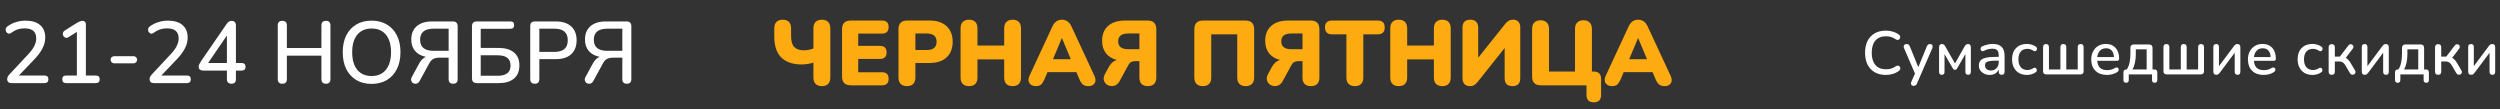
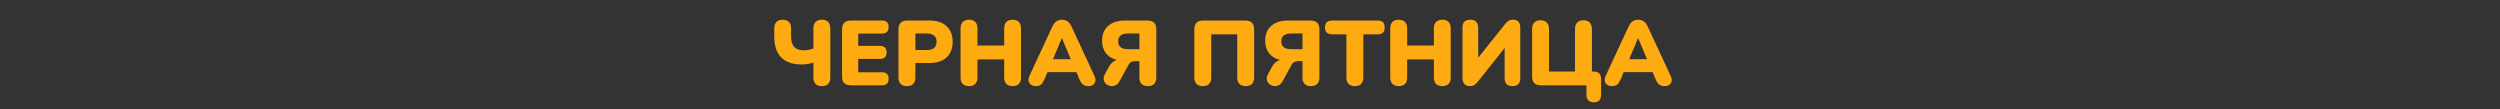
<svg xmlns="http://www.w3.org/2000/svg" width="1143" height="50" viewBox="0 0 1143 50" fill="none">
  <rect x="0" y="0" width="1143" height="50" fill="#333333" stroke="none" />
  <path d="M375.799 39.378C374.539 39.378 373.573 39.042 372.901 38.37C372.229 37.698 371.893 36.718 371.893 35.43V28.584C371.277 28.836 370.465 29.046 369.457 29.214C368.477 29.382 367.483 29.466 366.475 29.466C362.499 29.466 359.419 28.416 357.235 26.316C355.079 24.216 354.001 21.01 354.001 16.698V12.96C354.001 11.672 354.337 10.692 355.009 10.02C355.681 9.348 356.633 9.012 357.865 9.012C359.097 9.012 360.035 9.348 360.679 10.02C361.351 10.692 361.687 11.672 361.687 12.96V16.446C361.687 18.798 362.163 20.478 363.115 21.486C364.095 22.494 365.537 22.998 367.441 22.998C368.169 22.998 368.925 22.928 369.709 22.788C370.521 22.648 371.249 22.438 371.893 22.158V12.96C371.893 11.672 372.229 10.692 372.901 10.02C373.573 9.348 374.539 9.012 375.799 9.012C377.031 9.012 377.969 9.348 378.613 10.02C379.285 10.692 379.621 11.672 379.621 12.96V35.43C379.621 36.718 379.285 37.698 378.613 38.37C377.969 39.042 377.031 39.378 375.799 39.378ZM389.017 39C386.329 39 384.985 37.67 384.985 35.01V13.38C384.985 10.72 386.329 9.39 389.017 9.39H403.255C405.271 9.39 406.279 10.37 406.279 12.33C406.279 14.346 405.271 15.354 403.255 15.354H392.377V20.982H402.331C404.347 20.982 405.355 21.976 405.355 23.964C405.355 25.952 404.347 26.946 402.331 26.946H392.377V33.036H403.255C405.271 33.036 406.279 34.03 406.279 36.018C406.279 38.006 405.271 39 403.255 39H389.017ZM414.648 39.378C413.416 39.378 412.464 39.042 411.792 38.37C411.12 37.698 410.784 36.732 410.784 35.472V13.296C410.784 12.036 411.12 11.07 411.792 10.398C412.464 9.726 413.43 9.39 414.69 9.39H425.022C428.382 9.39 430.972 10.258 432.792 11.994C434.64 13.702 435.564 16.068 435.564 19.092C435.564 22.116 434.64 24.496 432.792 26.232C430.972 27.94 428.382 28.794 425.022 28.794H418.512V35.472C418.512 36.732 418.176 37.698 417.504 38.37C416.86 39.042 415.908 39.378 414.648 39.378ZM418.512 22.872H423.678C426.702 22.872 428.214 21.612 428.214 19.092C428.214 16.572 426.702 15.312 423.678 15.312H418.512V22.872ZM443.031 39.378C441.799 39.378 440.847 39.042 440.175 38.37C439.503 37.698 439.167 36.718 439.167 35.43V12.96C439.167 11.672 439.503 10.692 440.175 10.02C440.847 9.348 441.799 9.012 443.031 9.012C444.263 9.012 445.215 9.348 445.887 10.02C446.559 10.692 446.895 11.672 446.895 12.96V20.814H459.117V12.96C459.117 11.672 459.453 10.692 460.125 10.02C460.797 9.348 461.749 9.012 462.981 9.012C464.213 9.012 465.151 9.348 465.795 10.02C466.467 10.692 466.803 11.672 466.803 12.96V35.43C466.803 36.718 466.467 37.698 465.795 38.37C465.151 39.042 464.213 39.378 462.981 39.378C461.721 39.378 460.755 39.042 460.083 38.37C459.439 37.698 459.117 36.718 459.117 35.43V27.156H446.895V35.43C446.895 36.718 446.559 37.698 445.887 38.37C445.243 39.042 444.291 39.378 443.031 39.378ZM473.57 39.378C472.254 39.378 471.288 38.93 470.672 38.034C470.056 37.138 470.056 36.018 470.672 34.674L481.13 12.162C481.634 11.07 482.25 10.272 482.978 9.768C483.706 9.264 484.56 9.012 485.54 9.012C486.492 9.012 487.332 9.264 488.06 9.768C488.788 10.272 489.404 11.07 489.908 12.162L500.366 34.674C501.01 36.046 501.038 37.18 500.45 38.076C499.862 38.944 498.938 39.378 497.678 39.378C496.558 39.378 495.69 39.126 495.074 38.622C494.486 38.118 493.954 37.306 493.478 36.186L492.134 32.994H478.904L477.56 36.186C477.056 37.306 476.538 38.118 476.006 38.622C475.474 39.126 474.662 39.378 473.57 39.378ZM485.456 17.454L481.424 27.072H489.572L485.54 17.454H485.456ZM524.797 39.378C523.537 39.378 522.571 39.042 521.899 38.37C521.255 37.698 520.933 36.718 520.933 35.43V27.954H519.043C518.371 27.954 517.769 28.08 517.237 28.332C516.733 28.556 516.313 28.976 515.977 29.592L511.861 37.11C511.357 38.034 510.727 38.664 509.971 39C509.215 39.336 508.445 39.434 507.661 39.294C506.905 39.182 506.247 38.874 505.687 38.37C505.127 37.838 504.777 37.18 504.637 36.396C504.497 35.612 504.693 34.744 505.225 33.792L506.947 30.6C507.843 28.976 509.061 27.912 510.601 27.408C508.445 26.848 506.779 25.812 505.603 24.3C504.455 22.788 503.881 20.912 503.881 18.672C503.881 15.76 504.791 13.492 506.611 11.868C508.459 10.216 511.049 9.39 514.381 9.39H524.629C527.317 9.39 528.661 10.72 528.661 13.38V35.43C528.661 36.718 528.325 37.698 527.653 38.37C527.009 39.042 526.057 39.378 524.797 39.378ZM515.809 22.494H520.933V15.312H515.809C512.757 15.312 511.231 16.502 511.231 18.882C511.231 21.29 512.757 22.494 515.809 22.494ZM549.917 39.378C548.685 39.378 547.733 39.042 547.061 38.37C546.389 37.698 546.053 36.718 546.053 35.43V13.38C546.053 10.72 547.397 9.39 550.085 9.39H569.363C572.051 9.39 573.395 10.72 573.395 13.38V35.43C573.395 36.718 573.059 37.698 572.387 38.37C571.743 39.042 570.791 39.378 569.531 39.378C568.299 39.378 567.347 39.042 566.675 38.37C566.003 37.698 565.667 36.718 565.667 35.43V15.69H553.781V35.43C553.781 36.718 553.445 37.698 552.773 38.37C552.129 39.042 551.177 39.378 549.917 39.378ZM599.364 39.378C598.104 39.378 597.138 39.042 596.466 38.37C595.822 37.698 595.5 36.718 595.5 35.43V27.954H593.61C592.938 27.954 592.336 28.08 591.804 28.332C591.3 28.556 590.88 28.976 590.544 29.592L586.428 37.11C585.924 38.034 585.294 38.664 584.538 39C583.782 39.336 583.012 39.434 582.228 39.294C581.472 39.182 580.814 38.874 580.254 38.37C579.694 37.838 579.344 37.18 579.204 36.396C579.064 35.612 579.26 34.744 579.792 33.792L581.514 30.6C582.41 28.976 583.628 27.912 585.168 27.408C583.012 26.848 581.346 25.812 580.17 24.3C579.022 22.788 578.448 20.912 578.448 18.672C578.448 15.76 579.358 13.492 581.178 11.868C583.026 10.216 585.616 9.39 588.948 9.39H599.196C601.884 9.39 603.228 10.72 603.228 13.38V35.43C603.228 36.718 602.892 37.698 602.22 38.37C601.576 39.042 600.624 39.378 599.364 39.378ZM590.376 22.494H595.5V15.312H590.376C587.324 15.312 585.798 16.502 585.798 18.882C585.798 21.29 587.324 22.494 590.376 22.494ZM619.438 39.378C618.206 39.378 617.254 39.042 616.582 38.37C615.91 37.698 615.574 36.732 615.574 35.472V15.69H608.98C606.852 15.69 605.788 14.64 605.788 12.54C605.788 10.44 606.852 9.39 608.98 9.39H629.896C632.024 9.39 633.088 10.44 633.088 12.54C633.088 14.64 632.024 15.69 629.896 15.69H623.302V35.472C623.302 36.732 622.966 37.698 622.294 38.37C621.65 39.042 620.698 39.378 619.438 39.378ZM639.495 39.378C638.263 39.378 637.311 39.042 636.639 38.37C635.967 37.698 635.631 36.718 635.631 35.43V12.96C635.631 11.672 635.967 10.692 636.639 10.02C637.311 9.348 638.263 9.012 639.495 9.012C640.727 9.012 641.679 9.348 642.351 10.02C643.023 10.692 643.359 11.672 643.359 12.96V20.814H655.581V12.96C655.581 11.672 655.917 10.692 656.589 10.02C657.261 9.348 658.213 9.012 659.445 9.012C660.677 9.012 661.615 9.348 662.259 10.02C662.931 10.692 663.267 11.672 663.267 12.96V35.43C663.267 36.718 662.931 37.698 662.259 38.37C661.615 39.042 660.677 39.378 659.445 39.378C658.185 39.378 657.219 39.042 656.547 38.37C655.903 37.698 655.581 36.718 655.581 35.43V27.156H643.359V35.43C643.359 36.718 643.023 37.698 642.351 38.37C641.707 39.042 640.755 39.378 639.495 39.378ZM672.009 39.378C670.973 39.378 670.147 39.056 669.531 38.412C668.943 37.74 668.649 36.788 668.649 35.556V12.624C668.649 10.216 669.853 9.012 672.261 9.012C673.409 9.012 674.291 9.334 674.907 9.978C675.523 10.594 675.831 11.476 675.831 12.624V26.4L687.969 11.196C688.585 10.412 689.159 9.852 689.691 9.516C690.251 9.18 691.007 9.012 691.959 9.012C692.911 9.012 693.667 9.334 694.227 9.978C694.787 10.594 695.067 11.42 695.067 12.456V35.724C695.067 38.16 693.877 39.378 691.497 39.378C689.117 39.378 687.927 38.16 687.927 35.724V21.948L675.789 37.194C675.145 37.978 674.571 38.538 674.067 38.874C673.563 39.21 672.877 39.378 672.009 39.378ZM728.701 46.77C726.461 46.77 725.341 45.636 725.341 43.368V39H704.509C701.821 39 700.477 37.67 700.477 35.01V13.212C700.477 11.952 700.813 10.986 701.485 10.314C702.157 9.614 703.109 9.264 704.341 9.264C705.573 9.264 706.525 9.614 707.197 10.314C707.869 10.986 708.205 11.952 708.205 13.212V32.7H720.091V13.212C720.091 11.952 720.427 10.986 721.099 10.314C721.771 9.614 722.723 9.264 723.955 9.264C725.215 9.264 726.167 9.614 726.811 10.314C727.483 10.986 727.819 11.952 727.819 13.212V32.7H728.575C730.871 32.7 732.019 33.848 732.019 36.144V43.368C732.019 45.636 730.913 46.77 728.701 46.77ZM737.013 39.378C735.697 39.378 734.731 38.93 734.115 38.034C733.499 37.138 733.499 36.018 734.115 34.674L744.573 12.162C745.077 11.07 745.693 10.272 746.421 9.768C747.149 9.264 748.003 9.012 748.983 9.012C749.935 9.012 750.775 9.264 751.503 9.768C752.231 10.272 752.847 11.07 753.351 12.162L763.809 34.674C764.453 36.046 764.481 37.18 763.893 38.076C763.305 38.944 762.381 39.378 761.121 39.378C760.001 39.378 759.133 39.126 758.517 38.622C757.929 38.118 757.397 37.306 756.921 36.186L755.577 32.994H742.347L741.003 36.186C740.499 37.306 739.981 38.118 739.449 38.622C738.917 39.126 738.105 39.378 737.013 39.378ZM748.899 17.454L744.867 27.072H753.015L748.983 17.454H748.899Z" fill="#FEAB12" />
-   <path d="M5.322 38C3.962 38 3.282 37.373 3.282 36.12C3.282 35.453 3.642 34.733 4.362 33.96L12.882 24.84C14.189 23.453 15.122 22.187 15.682 21.04C16.269 19.867 16.562 18.693 16.562 17.52C16.562 14.48 14.775 12.96 11.202 12.96C10.135 12.96 9.095 13.12 8.082 13.44C7.095 13.76 6.122 14.28 5.162 15C4.682 15.347 4.229 15.467 3.802 15.36C3.402 15.227 3.082 14.96 2.842 14.56C2.629 14.16 2.549 13.733 2.602 13.28C2.682 12.8 2.962 12.387 3.442 12.04C4.535 11.213 5.802 10.573 7.242 10.12C8.682 9.667 10.149 9.44 11.642 9.44C14.549 9.44 16.775 10.107 18.322 11.44C19.895 12.773 20.682 14.68 20.682 17.16C20.682 18.84 20.269 20.48 19.442 22.08C18.642 23.68 17.375 25.387 15.642 27.2L8.642 34.52H20.282C21.509 34.52 22.122 35.093 22.122 36.24C22.122 37.413 21.509 38 20.282 38H5.322ZM30.266 38C29.066 38 28.466 37.413 28.466 36.24C28.466 35.093 29.066 34.52 30.266 34.52H35.146V14.56L31.386 16.96C30.88 17.28 30.4 17.373 29.946 17.24C29.52 17.08 29.186 16.8 28.946 16.4C28.733 16 28.666 15.573 28.746 15.12C28.853 14.64 29.16 14.24 29.666 13.92L35.186 10.44C35.64 10.173 36.066 9.96 36.466 9.8C36.893 9.613 37.293 9.52 37.666 9.52C38.12 9.52 38.493 9.653 38.786 9.92C39.106 10.187 39.266 10.6 39.266 11.16V34.52H43.746C44.973 34.52 45.586 35.093 45.586 36.24C45.586 37.413 44.973 38 43.746 38H30.266ZM52.251 28.96C51.771 28.96 51.371 28.8 51.051 28.48C50.731 28.16 50.571 27.773 50.571 27.32C50.571 26.84 50.731 26.453 51.051 26.16C51.371 25.84 51.771 25.68 52.251 25.68H61.051C61.504 25.68 61.891 25.84 62.211 26.16C62.531 26.453 62.691 26.84 62.691 27.32C62.691 27.773 62.531 28.16 62.211 28.48C61.891 28.8 61.504 28.96 61.051 28.96H52.251ZM70.439 38C69.079 38 68.399 37.373 68.399 36.12C68.399 35.453 68.759 34.733 69.479 33.96L77.999 24.84C79.306 23.453 80.239 22.187 80.799 21.04C81.386 19.867 81.679 18.693 81.679 17.52C81.679 14.48 79.893 12.96 76.319 12.96C75.253 12.96 74.213 13.12 73.199 13.44C72.213 13.76 71.239 14.28 70.279 15C69.799 15.347 69.346 15.467 68.919 15.36C68.519 15.227 68.199 14.96 67.959 14.56C67.746 14.16 67.666 13.733 67.719 13.28C67.799 12.8 68.079 12.387 68.559 12.04C69.653 11.213 70.919 10.573 72.359 10.12C73.799 9.667 75.266 9.44 76.759 9.44C79.666 9.44 81.893 10.107 83.439 11.44C85.013 12.773 85.799 14.68 85.799 17.16C85.799 18.84 85.386 20.48 84.559 22.08C83.759 23.68 82.493 25.387 80.759 27.2L73.759 34.52H85.399C86.626 34.52 87.239 35.093 87.239 36.24C87.239 37.413 86.626 38 85.399 38H70.439ZM105.824 38.28C105.184 38.28 104.677 38.107 104.304 37.76C103.93 37.387 103.744 36.88 103.744 36.24V32.28H93.024C92.357 32.28 91.824 32.133 91.424 31.84C91.024 31.547 90.824 31.107 90.824 30.52C90.824 30.147 90.917 29.76 91.104 29.36C91.29 28.96 91.597 28.44 92.024 27.8L103.664 10.88C103.957 10.427 104.29 10.093 104.664 9.88C105.037 9.64 105.464 9.52 105.944 9.52C106.504 9.52 106.957 9.693 107.304 10.04C107.677 10.36 107.864 10.867 107.864 11.56V28.8H110.384C111.637 28.8 112.264 29.373 112.264 30.52C112.264 31.693 111.637 32.28 110.384 32.28H107.864V36.24C107.864 37.6 107.184 38.28 105.824 38.28ZM103.744 28.8V16.24L95.144 28.8H103.744ZM129.075 38.28C127.688 38.28 126.995 37.573 126.995 36.16V11.64C126.995 10.227 127.688 9.52 129.075 9.52C130.462 9.52 131.155 10.227 131.155 11.64V21.96H146.955V11.64C146.955 10.227 147.648 9.52 149.035 9.52C150.395 9.52 151.075 10.227 151.075 11.64V36.16C151.075 37.573 150.395 38.28 149.035 38.28C147.648 38.28 146.955 37.573 146.955 36.16V25.44H131.155V36.16C131.155 37.573 130.462 38.28 129.075 38.28ZM169.899 38.36C167.206 38.36 164.872 37.773 162.899 36.6C160.926 35.4 159.392 33.72 158.299 31.56C157.232 29.373 156.699 26.813 156.699 23.88C156.699 20.92 157.232 18.36 158.299 16.2C159.392 14.04 160.926 12.373 162.899 11.2C164.872 10.027 167.206 9.44 169.899 9.44C172.566 9.44 174.886 10.027 176.859 11.2C178.859 12.373 180.392 14.04 181.459 16.2C182.552 18.36 183.099 20.907 183.099 23.84C183.099 26.8 182.552 29.373 181.459 31.56C180.392 33.72 178.859 35.4 176.859 36.6C174.886 37.773 172.566 38.36 169.899 38.36ZM169.899 34.76C172.699 34.76 174.872 33.813 176.419 31.92C177.992 30 178.779 27.32 178.779 23.88C178.779 20.44 178.006 17.773 176.459 15.88C174.912 13.987 172.726 13.04 169.899 13.04C167.099 13.04 164.912 13.987 163.339 15.88C161.792 17.773 161.019 20.44 161.019 23.88C161.019 27.32 161.792 30 163.339 31.92C164.912 33.813 167.099 34.76 169.899 34.76ZM207.195 38.28C205.808 38.28 205.115 37.573 205.115 36.16V26.36H200.995C199.848 26.36 198.901 26.547 198.155 26.92C197.435 27.267 196.795 27.96 196.235 29L191.875 37C191.528 37.64 191.075 38.04 190.515 38.2C189.981 38.36 189.475 38.32 188.995 38.08C188.541 37.84 188.221 37.467 188.035 36.96C187.848 36.453 187.928 35.867 188.275 35.2L191.635 29.04C192.488 27.467 193.528 26.453 194.755 26C192.621 25.573 190.968 24.68 189.795 23.32C188.621 21.96 188.035 20.213 188.035 18.08C188.035 15.467 188.861 13.44 190.515 12C192.168 10.533 194.515 9.8 197.555 9.8H207.035C208.501 9.8 209.235 10.547 209.235 12.04V36.16C209.235 37.573 208.555 38.28 207.195 38.28ZM198.235 23.24H205.115V13.12H198.235C194.128 13.12 192.075 14.8 192.075 18.16C192.075 21.547 194.128 23.24 198.235 23.24ZM218.024 38C216.531 38 215.784 37.253 215.784 35.76V12.04C215.784 10.547 216.531 9.8 218.024 9.8H233.344C234.491 9.8 235.064 10.347 235.064 11.44C235.064 12.587 234.491 13.16 233.344 13.16H219.784V21.92H228.024C230.984 21.92 233.291 22.6 234.944 23.96C236.624 25.293 237.464 27.28 237.464 29.92C237.464 32.56 236.624 34.573 234.944 35.96C233.291 37.32 230.984 38 228.024 38H218.024ZM219.784 34.64H227.544C231.464 34.64 233.424 33.08 233.424 29.96C233.424 26.84 231.464 25.28 227.544 25.28H219.784V34.64ZM244.505 38.28C243.118 38.28 242.425 37.573 242.425 36.16V11.92C242.425 10.507 243.131 9.8 244.545 9.8H254.105C257.145 9.8 259.491 10.56 261.145 12.08C262.798 13.573 263.625 15.68 263.625 18.4C263.625 21.147 262.798 23.28 261.145 24.8C259.491 26.293 257.145 27.04 254.105 27.04H246.585V36.16C246.585 37.573 245.891 38.28 244.505 38.28ZM246.585 23.72H253.505C257.558 23.72 259.585 21.947 259.585 18.4C259.585 14.88 257.558 13.12 253.505 13.12H246.585V23.72ZM286.609 38.28C285.222 38.28 284.529 37.573 284.529 36.16V26.36H280.409C279.262 26.36 278.315 26.547 277.569 26.92C276.849 27.267 276.209 27.96 275.649 29L271.289 37C270.942 37.64 270.489 38.04 269.929 38.2C269.395 38.36 268.889 38.32 268.409 38.08C267.955 37.84 267.635 37.467 267.449 36.96C267.262 36.453 267.342 35.867 267.689 35.2L271.049 29.04C271.902 27.467 272.942 26.453 274.169 26C272.035 25.573 270.382 24.68 269.209 23.32C268.035 21.96 267.449 20.213 267.449 18.08C267.449 15.467 268.275 13.44 269.929 12C271.582 10.533 273.929 9.8 276.969 9.8H286.449C287.915 9.8 288.649 10.547 288.649 12.04V36.16C288.649 37.573 287.969 38.28 286.609 38.28ZM277.649 23.24H284.529V13.12H277.649C273.542 13.12 271.489 14.8 271.489 18.16C271.489 21.547 273.542 23.24 277.649 23.24Z" fill="white" />
-   <path d="M862.224 34.252C860.227 34.252 858.519 33.841 857.1 33.02C855.681 32.199 854.589 31.032 853.824 29.52C853.077 27.989 852.704 26.188 852.704 24.116C852.704 22.044 853.077 20.252 853.824 18.74C854.589 17.228 855.681 16.061 857.1 15.24C858.519 14.419 860.227 14.008 862.224 14.008C863.325 14.008 864.38 14.157 865.388 14.456C866.415 14.755 867.301 15.184 868.048 15.744C868.459 16.005 868.692 16.323 868.748 16.696C868.823 17.051 868.767 17.377 868.58 17.676C868.412 17.956 868.16 18.143 867.824 18.236C867.488 18.329 867.115 18.236 866.704 17.956C866.069 17.489 865.379 17.144 864.632 16.92C863.904 16.696 863.129 16.584 862.308 16.584C860.18 16.584 858.556 17.237 857.436 18.544C856.316 19.851 855.756 21.708 855.756 24.116C855.756 26.524 856.316 28.391 857.436 29.716C858.556 31.023 860.18 31.676 862.308 31.676C863.129 31.676 863.913 31.564 864.66 31.34C865.425 31.116 866.144 30.761 866.816 30.276C867.227 30.015 867.591 29.931 867.908 30.024C868.225 30.099 868.468 30.276 868.636 30.556C868.804 30.836 868.86 31.153 868.804 31.508C868.748 31.844 868.552 32.133 868.216 32.376C867.432 32.992 866.517 33.459 865.472 33.776C864.445 34.093 863.363 34.252 862.224 34.252ZM874.913 39.236C874.39 39.236 874.026 39.04 873.821 38.648C873.634 38.275 873.653 37.836 873.877 37.332L875.529 33.636L870.545 22.072C870.321 21.568 870.312 21.12 870.517 20.728C870.741 20.336 871.17 20.14 871.805 20.14C872.141 20.14 872.412 20.224 872.617 20.392C872.841 20.56 873.037 20.849 873.205 21.26L877.041 30.724L880.933 21.26C881.101 20.831 881.297 20.541 881.521 20.392C881.745 20.224 882.053 20.14 882.445 20.14C882.949 20.14 883.294 20.336 883.481 20.728C883.668 21.12 883.658 21.559 883.453 22.044L876.453 38.144C876.266 38.573 876.052 38.863 875.809 39.012C875.585 39.161 875.286 39.236 874.913 39.236ZM887.8 34.196C886.96 34.196 886.54 33.748 886.54 32.852V21.652C886.54 20.644 886.969 20.14 887.828 20.14C888.239 20.14 888.556 20.243 888.78 20.448C889.004 20.653 889.191 20.887 889.34 21.148L893.82 28.988L898.272 21.148C898.44 20.868 898.636 20.635 898.86 20.448C899.084 20.243 899.392 20.14 899.784 20.14C900.643 20.14 901.072 20.644 901.072 21.652V32.852C901.072 33.748 900.652 34.196 899.812 34.196C898.991 34.196 898.58 33.748 898.58 32.852V24.732L894.8 31.284C894.707 31.452 894.585 31.601 894.436 31.732C894.287 31.863 894.081 31.928 893.82 31.928C893.54 31.928 893.325 31.863 893.176 31.732C893.045 31.583 892.933 31.433 892.84 31.284L889.032 24.732V32.852C889.032 33.748 888.621 34.196 887.8 34.196ZM909.721 34.252C908.769 34.252 907.92 34.065 907.173 33.692C906.427 33.319 905.829 32.815 905.381 32.18C904.952 31.545 904.737 30.827 904.737 30.024C904.737 29.016 904.989 28.223 905.493 27.644C906.016 27.065 906.865 26.645 908.041 26.384C909.236 26.123 910.841 25.992 912.857 25.992H913.809V25.264C913.809 24.2 913.585 23.435 913.137 22.968C912.689 22.501 911.952 22.268 910.925 22.268C910.328 22.268 909.703 22.343 909.049 22.492C908.415 22.641 907.752 22.893 907.061 23.248C906.669 23.435 906.343 23.463 906.081 23.332C905.839 23.201 905.671 22.996 905.577 22.716C905.484 22.436 905.493 22.147 905.605 21.848C905.717 21.549 905.951 21.325 906.305 21.176C907.127 20.803 907.939 20.532 908.741 20.364C909.544 20.177 910.3 20.084 911.009 20.084C912.876 20.084 914.257 20.532 915.153 21.428C916.049 22.305 916.497 23.687 916.497 25.572V32.768C916.497 33.72 916.059 34.196 915.181 34.196C914.285 34.196 913.837 33.72 913.837 32.768V31.732C913.501 32.516 912.979 33.132 912.269 33.58C911.56 34.028 910.711 34.252 909.721 34.252ZM910.281 32.236C911.289 32.236 912.129 31.881 912.801 31.172C913.473 30.463 913.809 29.567 913.809 28.484V27.728H912.885C911.523 27.728 910.449 27.793 909.665 27.924C908.9 28.055 908.349 28.279 908.013 28.596C907.696 28.895 907.537 29.315 907.537 29.856C907.537 30.565 907.78 31.144 908.265 31.592C908.751 32.021 909.423 32.236 910.281 32.236ZM926.74 34.252C925.34 34.252 924.127 33.963 923.1 33.384C922.092 32.787 921.308 31.956 920.748 30.892C920.188 29.809 919.908 28.54 919.908 27.084C919.908 24.919 920.524 23.211 921.756 21.96C922.988 20.709 924.65 20.084 926.74 20.084C927.394 20.084 928.075 20.187 928.784 20.392C929.512 20.579 930.184 20.896 930.8 21.344C931.099 21.531 931.267 21.773 931.304 22.072C931.36 22.352 931.314 22.623 931.164 22.884C931.034 23.127 930.838 23.295 930.576 23.388C930.315 23.463 930.016 23.407 929.68 23.22C929.232 22.903 928.775 22.679 928.308 22.548C927.842 22.399 927.394 22.324 926.964 22.324C925.639 22.324 924.612 22.744 923.884 23.584C923.175 24.405 922.82 25.581 922.82 27.112C922.82 28.643 923.175 29.847 923.884 30.724C924.612 31.583 925.639 32.012 926.964 32.012C927.394 32.012 927.832 31.947 928.28 31.816C928.747 31.685 929.214 31.461 929.68 31.144C930.016 30.957 930.306 30.911 930.548 31.004C930.81 31.097 930.996 31.275 931.108 31.536C931.239 31.779 931.276 32.049 931.22 32.348C931.183 32.628 931.015 32.861 930.716 33.048C930.119 33.477 929.466 33.785 928.756 33.972C928.066 34.159 927.394 34.252 926.74 34.252ZM935.519 34C934.567 34 934.091 33.524 934.091 32.572V21.568C934.091 20.616 934.539 20.14 935.435 20.14C936.331 20.14 936.779 20.616 936.779 21.568V31.76H942.015V21.568C942.015 20.616 942.463 20.14 943.359 20.14C944.255 20.14 944.703 20.616 944.703 21.568V31.76H949.939V21.568C949.939 20.616 950.387 20.14 951.283 20.14C952.179 20.14 952.627 20.616 952.627 21.568V32.572C952.627 33.524 952.151 34 951.199 34H935.519ZM963.336 34.252C961.096 34.252 959.332 33.627 958.044 32.376C956.756 31.107 956.112 29.38 956.112 27.196C956.112 25.796 956.392 24.564 956.952 23.5C957.53 22.417 958.324 21.577 959.332 20.98C960.34 20.383 961.497 20.084 962.804 20.084C964.689 20.084 966.173 20.691 967.256 21.904C968.338 23.099 968.88 24.751 968.88 26.86C968.88 27.495 968.506 27.812 967.76 27.812H958.856C959.061 30.649 960.564 32.068 963.364 32.068C963.924 32.068 964.512 32.003 965.128 31.872C965.744 31.723 966.341 31.461 966.92 31.088C967.312 30.864 967.648 30.789 967.928 30.864C968.226 30.92 968.441 31.079 968.572 31.34C968.702 31.583 968.721 31.863 968.628 32.18C968.553 32.479 968.338 32.74 967.984 32.964C967.349 33.393 966.602 33.72 965.744 33.944C964.904 34.149 964.101 34.252 963.336 34.252ZM962.916 22.072C961.74 22.072 960.806 22.436 960.116 23.164C959.425 23.892 959.005 24.863 958.856 26.076H966.5C966.444 24.807 966.108 23.827 965.492 23.136C964.876 22.427 964.017 22.072 962.916 22.072ZM972.067 37.836C971.246 37.836 970.835 37.407 970.835 36.548V33.104C970.835 32.208 971.293 31.76 972.207 31.76H972.375C972.973 30.845 973.393 29.809 973.635 28.652C973.897 27.476 974.027 26.029 974.027 24.312V21.932C974.027 20.868 974.559 20.336 975.623 20.336H982.539C983.603 20.336 984.135 20.868 984.135 21.932V31.76H984.975C985.871 31.76 986.319 32.208 986.319 33.104V36.548C986.319 37.407 985.918 37.836 985.115 37.836C984.313 37.836 983.911 37.407 983.911 36.548V34H973.271V36.548C973.271 37.407 972.87 37.836 972.067 37.836ZM974.979 31.76H981.447V22.548H976.491V24.9C976.491 26.188 976.361 27.439 976.099 28.652C975.838 29.865 975.465 30.901 974.979 31.76ZM990.562 34C989.61 34 989.134 33.524 989.134 32.572V21.568C989.134 20.616 989.582 20.14 990.478 20.14C991.374 20.14 991.822 20.616 991.822 21.568V31.76H997.058V21.568C997.058 20.616 997.506 20.14 998.402 20.14C999.298 20.14 999.746 20.616 999.746 21.568V31.76H1004.98V21.568C1004.98 20.616 1005.43 20.14 1006.33 20.14C1007.22 20.14 1007.67 20.616 1007.67 21.568V32.572C1007.67 33.524 1007.19 34 1006.24 34H990.562ZM1013.25 34.196C1012.38 34.196 1011.94 33.692 1011.94 32.684V21.512C1011.94 20.597 1012.37 20.14 1013.23 20.14C1014.09 20.14 1014.51 20.597 1014.51 21.512V30.248L1021.37 21.064C1021.54 20.821 1021.75 20.607 1021.99 20.42C1022.23 20.233 1022.57 20.14 1023 20.14C1023.86 20.14 1024.29 20.644 1024.29 21.652V32.824C1024.29 33.739 1023.87 34.196 1023.03 34.196C1022.15 34.196 1021.71 33.739 1021.71 32.824V24.116L1014.85 33.3C1014.68 33.524 1014.48 33.729 1014.23 33.916C1013.99 34.103 1013.67 34.196 1013.25 34.196ZM1034.98 34.252C1032.74 34.252 1030.97 33.627 1029.68 32.376C1028.4 31.107 1027.75 29.38 1027.75 27.196C1027.75 25.796 1028.03 24.564 1028.59 23.5C1029.17 22.417 1029.96 21.577 1030.97 20.98C1031.98 20.383 1033.14 20.084 1034.44 20.084C1036.33 20.084 1037.81 20.691 1038.9 21.904C1039.98 23.099 1040.52 24.751 1040.52 26.86C1040.52 27.495 1040.15 27.812 1039.4 27.812H1030.5C1030.7 30.649 1032.2 32.068 1035 32.068C1035.56 32.068 1036.15 32.003 1036.77 31.872C1037.38 31.723 1037.98 31.461 1038.56 31.088C1038.95 30.864 1039.29 30.789 1039.57 30.864C1039.87 30.92 1040.08 31.079 1040.21 31.34C1040.34 31.583 1040.36 31.863 1040.27 32.18C1040.19 32.479 1039.98 32.74 1039.62 32.964C1038.99 33.393 1038.24 33.72 1037.38 33.944C1036.54 34.149 1035.74 34.252 1034.98 34.252ZM1034.56 22.072C1033.38 22.072 1032.45 22.436 1031.76 23.164C1031.07 23.892 1030.65 24.863 1030.5 26.076H1038.14C1038.08 24.807 1037.75 23.827 1037.13 23.136C1036.52 22.427 1035.66 22.072 1034.56 22.072ZM1057.31 34.252C1055.91 34.252 1054.69 33.963 1053.67 33.384C1052.66 32.787 1051.87 31.956 1051.31 30.892C1050.75 29.809 1050.47 28.54 1050.47 27.084C1050.47 24.919 1051.09 23.211 1052.32 21.96C1053.55 20.709 1055.22 20.084 1057.31 20.084C1057.96 20.084 1058.64 20.187 1059.35 20.392C1060.08 20.579 1060.75 20.896 1061.37 21.344C1061.67 21.531 1061.83 21.773 1061.87 22.072C1061.93 22.352 1061.88 22.623 1061.73 22.884C1061.6 23.127 1061.4 23.295 1061.14 23.388C1060.88 23.463 1060.58 23.407 1060.25 23.22C1059.8 22.903 1059.34 22.679 1058.87 22.548C1058.41 22.399 1057.96 22.324 1057.53 22.324C1056.21 22.324 1055.18 22.744 1054.45 23.584C1053.74 24.405 1053.39 25.581 1053.39 27.112C1053.39 28.643 1053.74 29.847 1054.45 30.724C1055.18 31.583 1056.21 32.012 1057.53 32.012C1057.96 32.012 1058.4 31.947 1058.85 31.816C1059.31 31.685 1059.78 31.461 1060.25 31.144C1060.58 30.957 1060.87 30.911 1061.11 31.004C1061.38 31.097 1061.56 31.275 1061.67 31.536C1061.81 31.779 1061.84 32.049 1061.79 32.348C1061.75 32.628 1061.58 32.861 1061.28 33.048C1060.69 33.477 1060.03 33.785 1059.32 33.972C1058.63 34.159 1057.96 34.252 1057.31 34.252ZM1066.09 34.196C1065.13 34.196 1064.66 33.72 1064.66 32.768V21.624C1064.66 20.672 1065.13 20.196 1066.09 20.196C1067.02 20.196 1067.49 20.672 1067.49 21.624V25.88H1069.78L1073.65 20.84C1073.91 20.467 1074.21 20.261 1074.54 20.224C1074.9 20.187 1075.2 20.261 1075.47 20.448C1075.75 20.616 1075.91 20.868 1075.97 21.204C1076.04 21.521 1075.95 21.867 1075.69 22.24L1072.47 26.468C1072.92 26.673 1073.33 26.991 1073.7 27.42C1074.09 27.831 1074.49 28.4 1074.91 29.128L1076.75 32.264C1076.98 32.656 1077.02 33.011 1076.89 33.328C1076.76 33.645 1076.54 33.879 1076.22 34.028C1075.92 34.177 1075.6 34.215 1075.24 34.14C1074.91 34.065 1074.62 33.823 1074.37 33.412L1072.33 29.912C1071.9 29.203 1071.48 28.727 1071.07 28.484C1070.68 28.223 1070.13 28.092 1069.42 28.092H1067.49V32.768C1067.49 33.72 1067.02 34.196 1066.09 34.196ZM1081.12 34.196C1080.24 34.196 1079.81 33.692 1079.81 32.684V21.512C1079.81 20.597 1080.24 20.14 1081.09 20.14C1081.95 20.14 1082.38 20.597 1082.38 21.512V30.248L1089.24 21.064C1089.41 20.821 1089.62 20.607 1089.86 20.42C1090.1 20.233 1090.44 20.14 1090.87 20.14C1091.72 20.14 1092.15 20.644 1092.15 21.652V32.824C1092.15 33.739 1091.73 34.196 1090.89 34.196C1090.02 34.196 1089.58 33.739 1089.58 32.824V24.116L1082.72 33.3C1082.55 33.524 1082.34 33.729 1082.1 33.916C1081.86 34.103 1081.53 34.196 1081.12 34.196ZM1096.24 37.836C1095.41 37.836 1095 37.407 1095 36.548V33.104C1095 32.208 1095.46 31.76 1096.38 31.76H1096.54C1097.14 30.845 1097.56 29.809 1097.8 28.652C1098.06 27.476 1098.2 26.029 1098.2 24.312V21.932C1098.2 20.868 1098.73 20.336 1099.79 20.336H1106.71C1107.77 20.336 1108.3 20.868 1108.3 21.932V31.76H1109.14C1110.04 31.76 1110.49 32.208 1110.49 33.104V36.548C1110.49 37.407 1110.09 37.836 1109.28 37.836C1108.48 37.836 1108.08 37.407 1108.08 36.548V34H1097.44V36.548C1097.44 37.407 1097.04 37.836 1096.24 37.836ZM1099.15 31.76H1105.62V22.548H1100.66V24.9C1100.66 26.188 1100.53 27.439 1100.27 28.652C1100.01 29.865 1099.63 30.901 1099.15 31.76ZM1114.73 34.196C1113.78 34.196 1113.3 33.72 1113.3 32.768V21.624C1113.3 20.672 1113.78 20.196 1114.73 20.196C1115.66 20.196 1116.13 20.672 1116.13 21.624V25.88H1118.43L1122.29 20.84C1122.55 20.467 1122.85 20.261 1123.19 20.224C1123.54 20.187 1123.85 20.261 1124.11 20.448C1124.39 20.616 1124.56 20.868 1124.61 21.204C1124.69 21.521 1124.6 21.867 1124.33 22.24L1121.11 26.468C1121.56 26.673 1121.97 26.991 1122.35 27.42C1122.74 27.831 1123.14 28.4 1123.55 29.128L1125.4 32.264C1125.62 32.656 1125.67 33.011 1125.54 33.328C1125.41 33.645 1125.18 33.879 1124.87 34.028C1124.57 34.177 1124.24 34.215 1123.89 34.14C1123.55 34.065 1123.26 33.823 1123.02 33.412L1120.97 29.912C1120.54 29.203 1120.12 28.727 1119.71 28.484C1119.32 28.223 1118.77 28.092 1118.06 28.092H1116.13V32.768C1116.13 33.72 1115.66 34.196 1114.73 34.196ZM1129.77 34.196C1128.89 34.196 1128.45 33.692 1128.45 32.684V21.512C1128.45 20.597 1128.88 20.14 1129.74 20.14C1130.6 20.14 1131.03 20.597 1131.03 21.512V30.248L1137.89 21.064C1138.05 20.821 1138.26 20.607 1138.5 20.42C1138.74 20.233 1139.08 20.14 1139.51 20.14C1140.37 20.14 1140.8 20.644 1140.8 21.652V32.824C1140.8 33.739 1140.38 34.196 1139.54 34.196C1138.66 34.196 1138.22 33.739 1138.22 32.824V24.116L1131.36 33.3C1131.19 33.524 1130.99 33.729 1130.75 33.916C1130.5 34.103 1130.18 34.196 1129.77 34.196Z" fill="white" />
</svg>